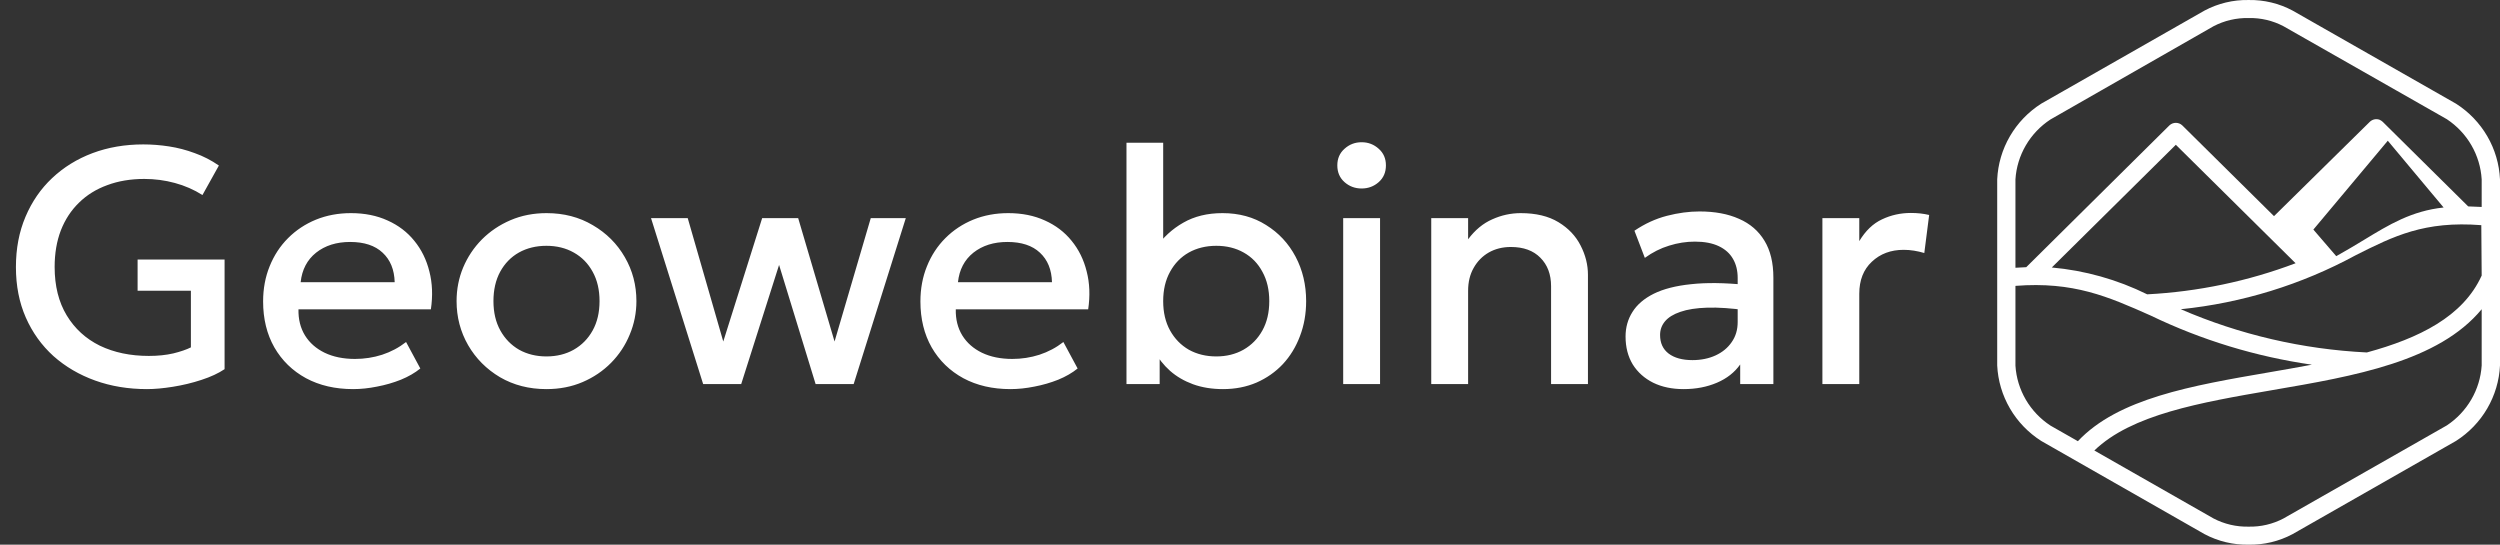
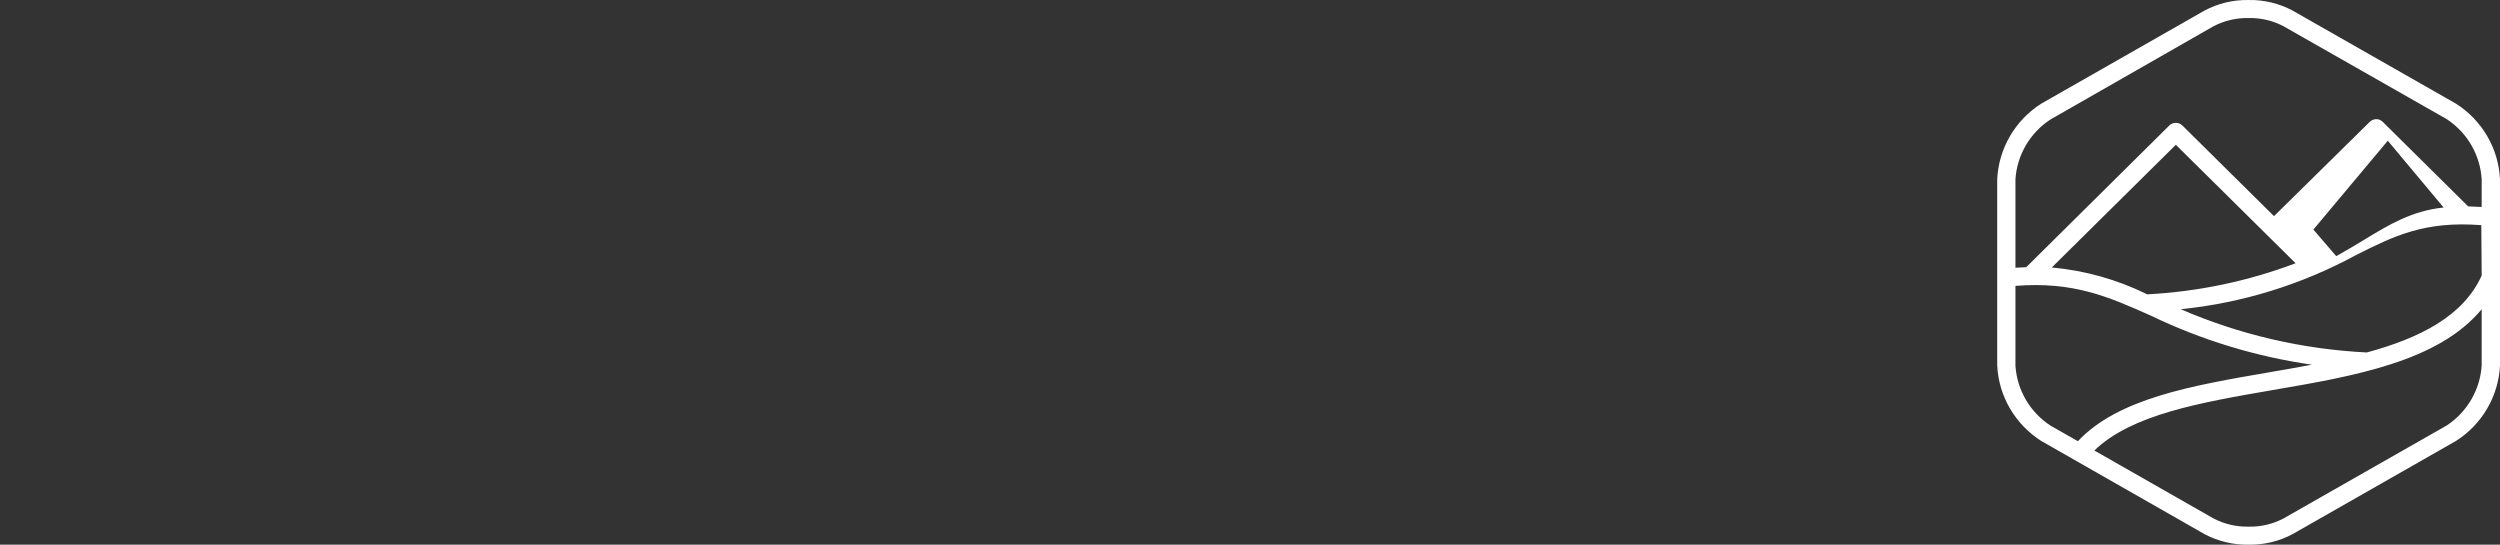
<svg xmlns="http://www.w3.org/2000/svg" width="179" height="39" viewBox="0 0 179 39" fill="none">
  <rect x="0" y="0" width="179" height="39" fill="#333333" stroke="none" />
-   <path d="M10.524 27.86C9.188 27.86 7.952 27.656 6.816 27.248C5.68 26.84 4.684 26.256 3.828 25.496C2.98 24.728 2.32 23.808 1.848 22.736C1.376 21.664 1.14 20.46 1.14 19.124C1.14 17.796 1.368 16.596 1.824 15.524C2.28 14.444 2.916 13.52 3.732 12.752C4.556 11.976 5.52 11.38 6.624 10.964C7.736 10.548 8.948 10.34 10.26 10.34C10.868 10.34 11.484 10.388 12.108 10.484C12.732 10.58 13.344 10.74 13.944 10.964C14.552 11.18 15.128 11.476 15.672 11.852L14.496 13.964C13.888 13.58 13.228 13.292 12.516 13.1C11.812 12.908 11.084 12.812 10.332 12.812C9.356 12.812 8.472 12.96 7.68 13.256C6.888 13.544 6.212 13.964 5.652 14.516C5.092 15.06 4.66 15.72 4.356 16.496C4.06 17.272 3.912 18.144 3.912 19.112C3.912 20.472 4.2 21.628 4.776 22.58C5.352 23.532 6.144 24.256 7.152 24.752C8.168 25.24 9.336 25.484 10.656 25.484C11.304 25.484 11.888 25.424 12.408 25.304C12.928 25.176 13.348 25.032 13.668 24.872V20.816H9.852V18.584H16.08V26.432C15.64 26.728 15.088 26.984 14.424 27.2C13.768 27.416 13.088 27.58 12.384 27.692C11.688 27.804 11.068 27.86 10.524 27.86ZM25.283 27.86C24.003 27.86 22.879 27.6 21.911 27.08C20.943 26.552 20.187 25.816 19.643 24.872C19.107 23.928 18.839 22.832 18.839 21.584C18.839 20.672 18.995 19.832 19.307 19.064C19.619 18.288 20.059 17.616 20.627 17.048C21.195 16.48 21.859 16.04 22.619 15.728C23.387 15.416 24.223 15.26 25.127 15.26C26.111 15.26 26.987 15.436 27.755 15.788C28.523 16.132 29.159 16.616 29.663 17.24C30.175 17.864 30.535 18.596 30.743 19.436C30.959 20.268 30.995 21.172 30.851 22.148H21.371C21.355 22.86 21.511 23.484 21.839 24.02C22.167 24.548 22.635 24.96 23.243 25.256C23.859 25.552 24.583 25.7 25.415 25.7C26.087 25.7 26.735 25.6 27.359 25.4C27.991 25.192 28.563 24.888 29.075 24.488L30.095 26.384C29.711 26.696 29.247 26.964 28.703 27.188C28.159 27.404 27.591 27.568 26.999 27.68C26.407 27.8 25.835 27.86 25.283 27.86ZM21.527 20.204H28.259C28.235 19.308 27.947 18.604 27.395 18.092C26.851 17.58 26.075 17.324 25.067 17.324C24.091 17.324 23.279 17.58 22.631 18.092C21.991 18.604 21.623 19.308 21.527 20.204ZM39.123 27.86C37.883 27.86 36.775 27.576 35.799 27.008C34.831 26.432 34.071 25.668 33.519 24.716C32.967 23.756 32.691 22.704 32.691 21.56C32.691 20.712 32.847 19.912 33.159 19.16C33.479 18.4 33.927 17.728 34.503 17.144C35.087 16.56 35.771 16.1 36.555 15.764C37.339 15.428 38.199 15.26 39.135 15.26C40.375 15.26 41.479 15.548 42.447 16.124C43.423 16.692 44.187 17.456 44.739 18.416C45.291 19.368 45.567 20.416 45.567 21.56C45.567 22.4 45.407 23.2 45.087 23.96C44.775 24.72 44.331 25.392 43.755 25.976C43.179 26.56 42.499 27.02 41.715 27.356C40.931 27.692 40.067 27.86 39.123 27.86ZM39.123 25.52C39.859 25.52 40.511 25.36 41.079 25.04C41.655 24.712 42.107 24.252 42.435 23.66C42.763 23.068 42.927 22.368 42.927 21.56C42.927 20.752 42.763 20.052 42.435 19.46C42.107 18.86 41.655 18.4 41.079 18.08C40.511 17.76 39.859 17.6 39.123 17.6C38.387 17.6 37.731 17.76 37.155 18.08C36.587 18.4 36.139 18.86 35.811 19.46C35.491 20.052 35.331 20.752 35.331 21.56C35.331 22.368 35.495 23.068 35.823 23.66C36.151 24.252 36.599 24.712 37.167 25.04C37.743 25.36 38.395 25.52 39.123 25.52ZM50.346 27.5L46.614 15.62H49.242L51.786 24.452L54.57 15.62H57.15L59.754 24.452L62.346 15.62H64.854L61.122 27.5H58.398L55.782 18.968L53.07 27.5H50.346ZM72.346 27.86C71.066 27.86 69.942 27.6 68.974 27.08C68.006 26.552 67.25 25.816 66.706 24.872C66.17 23.928 65.902 22.832 65.902 21.584C65.902 20.672 66.058 19.832 66.37 19.064C66.682 18.288 67.122 17.616 67.69 17.048C68.258 16.48 68.922 16.04 69.682 15.728C70.45 15.416 71.286 15.26 72.19 15.26C73.174 15.26 74.05 15.436 74.818 15.788C75.586 16.132 76.222 16.616 76.726 17.24C77.238 17.864 77.598 18.596 77.806 19.436C78.022 20.268 78.058 21.172 77.914 22.148H68.434C68.418 22.86 68.574 23.484 68.902 24.02C69.23 24.548 69.698 24.96 70.306 25.256C70.922 25.552 71.646 25.7 72.478 25.7C73.15 25.7 73.798 25.6 74.422 25.4C75.054 25.192 75.626 24.888 76.138 24.488L77.158 26.384C76.774 26.696 76.31 26.964 75.766 27.188C75.222 27.404 74.654 27.568 74.062 27.68C73.47 27.8 72.898 27.86 72.346 27.86ZM68.59 20.204H75.322C75.298 19.308 75.01 18.604 74.458 18.092C73.914 17.58 73.138 17.324 72.13 17.324C71.154 17.324 70.342 17.58 69.694 18.092C69.054 18.604 68.686 19.308 68.59 20.204ZM87.568 27.86C86.776 27.86 86.06 27.744 85.42 27.512C84.788 27.28 84.24 26.96 83.776 26.552C83.312 26.136 82.936 25.66 82.648 25.124L83.032 24.536V27.5H80.656V10.22H83.284V18.356L82.744 17.768C83.272 17 83.932 16.392 84.724 15.944C85.516 15.488 86.452 15.26 87.532 15.26C88.716 15.26 89.756 15.544 90.652 16.112C91.556 16.672 92.26 17.428 92.764 18.38C93.268 19.332 93.52 20.392 93.52 21.56C93.52 22.464 93.372 23.3 93.076 24.068C92.788 24.836 92.38 25.504 91.852 26.072C91.324 26.632 90.696 27.072 89.968 27.392C89.24 27.704 88.44 27.86 87.568 27.86ZM87.088 25.52C87.816 25.52 88.464 25.36 89.032 25.04C89.608 24.712 90.06 24.252 90.388 23.66C90.716 23.068 90.88 22.368 90.88 21.56C90.88 20.752 90.716 20.052 90.388 19.46C90.068 18.86 89.62 18.4 89.044 18.08C88.476 17.76 87.824 17.6 87.088 17.6C86.352 17.6 85.696 17.76 85.12 18.08C84.552 18.4 84.104 18.86 83.776 19.46C83.448 20.052 83.284 20.752 83.284 21.56C83.284 22.368 83.448 23.068 83.776 23.66C84.104 24.252 84.552 24.712 85.12 25.04C85.696 25.36 86.352 25.52 87.088 25.52ZM96.172 27.5V15.62H98.812V27.5H96.172ZM97.492 13.496C97.02 13.496 96.612 13.344 96.268 13.04C95.924 12.736 95.752 12.336 95.752 11.84C95.752 11.352 95.924 10.956 96.268 10.652C96.612 10.34 97.02 10.184 97.492 10.184C97.964 10.184 98.372 10.34 98.716 10.652C99.06 10.956 99.232 11.352 99.232 11.84C99.232 12.336 99.06 12.736 98.716 13.04C98.372 13.344 97.964 13.496 97.492 13.496ZM102.477 27.5V15.62H105.117V17.132C105.613 16.468 106.189 15.992 106.845 15.704C107.501 15.408 108.181 15.26 108.885 15.26C109.973 15.26 110.873 15.476 111.585 15.908C112.297 16.34 112.825 16.896 113.169 17.576C113.521 18.256 113.697 18.956 113.697 19.676V27.5H111.057V20.492C111.057 19.644 110.801 18.964 110.289 18.452C109.785 17.94 109.081 17.684 108.177 17.684C107.585 17.684 107.057 17.816 106.593 18.08C106.137 18.344 105.777 18.712 105.513 19.184C105.249 19.648 105.117 20.192 105.117 20.816V27.5H102.477ZM120.542 27.86C119.718 27.86 118.994 27.708 118.37 27.404C117.746 27.092 117.258 26.656 116.906 26.096C116.562 25.528 116.39 24.86 116.39 24.092C116.39 23.444 116.554 22.86 116.882 22.34C117.21 21.812 117.718 21.376 118.406 21.032C119.102 20.688 119.994 20.46 121.082 20.348C122.17 20.228 123.478 20.244 125.006 20.396L125.054 22.22C123.966 22.068 123.03 22.004 122.246 22.028C121.462 22.052 120.818 22.152 120.314 22.328C119.818 22.496 119.45 22.724 119.21 23.012C118.978 23.292 118.862 23.616 118.862 23.984C118.862 24.56 119.066 25.004 119.474 25.316C119.89 25.628 120.458 25.784 121.178 25.784C121.794 25.784 122.346 25.672 122.834 25.448C123.322 25.224 123.706 24.908 123.986 24.5C124.274 24.092 124.418 23.612 124.418 23.06V19.904C124.418 19.376 124.306 18.92 124.082 18.536C123.858 18.144 123.518 17.84 123.062 17.624C122.606 17.408 122.038 17.3 121.358 17.3C120.734 17.3 120.118 17.396 119.51 17.588C118.902 17.772 118.322 18.064 117.77 18.464L117.026 16.52C117.77 16.016 118.546 15.66 119.354 15.452C120.162 15.244 120.938 15.14 121.682 15.14C122.786 15.14 123.73 15.316 124.514 15.668C125.306 16.012 125.914 16.536 126.338 17.24C126.762 17.936 126.974 18.816 126.974 19.88V27.5H124.598V26.096C124.198 26.664 123.642 27.1 122.93 27.404C122.218 27.708 121.422 27.86 120.542 27.86ZM130.484 27.5V15.62H133.124V17.264C133.572 16.52 134.116 16 134.756 15.704C135.396 15.4 136.084 15.248 136.82 15.248C137.06 15.248 137.288 15.26 137.504 15.284C137.72 15.308 137.928 15.344 138.128 15.392L137.78 18.116C137.54 18.044 137.296 17.988 137.048 17.948C136.8 17.908 136.552 17.888 136.304 17.888C135.384 17.888 134.624 18.172 134.024 18.74C133.424 19.3 133.124 20.064 133.124 21.032V27.5H130.484Z" fill="white" />
  <path d="M175.849 7.423L164.151 0.758C163.184 0.242 162.099 -0.019 161 0.001C159.899 -0.019 158.811 0.242 157.842 0.758L146.151 7.423C145.226 8.012 144.458 8.812 143.91 9.754C143.362 10.697 143.05 11.756 143 12.842V26.171C143.052 27.254 143.366 28.309 143.914 29.248C144.462 30.188 145.229 30.984 146.151 31.571L157.842 38.242C158.811 38.758 159.899 39.019 161 38.999C162.099 39.019 163.184 38.758 164.151 38.242L175.849 31.571C176.771 30.984 177.538 30.188 178.086 29.248C178.634 28.309 178.948 27.254 179 26.171V12.842C178.95 11.756 178.638 10.697 178.09 9.754C177.542 8.812 176.774 8.012 175.849 7.423ZM146.811 30.471C146.087 29.996 145.484 29.362 145.049 28.618C144.615 27.874 144.36 27.041 144.306 26.184V20.468C148.463 20.145 150.927 21.232 153.992 22.595C157.631 24.35 161.523 25.536 165.53 26.112C164.524 26.303 163.498 26.48 162.466 26.658C156.91 27.613 151.654 28.528 148.776 31.59L146.811 30.471ZM146.897 19.164L155.79 10.366L164.364 18.848C160.962 20.135 157.377 20.886 153.739 21.074C151.599 20.017 149.279 19.364 146.897 19.151V19.164ZM177.688 26.171C177.633 27.026 177.379 27.858 176.947 28.601C176.515 29.345 175.916 29.98 175.196 30.458L163.498 37.122C162.73 37.526 161.87 37.728 161 37.708C160.126 37.727 159.262 37.525 158.489 37.122L149.955 32.256C152.62 29.681 157.516 28.825 162.719 27.929C168.574 26.928 174.597 25.881 177.688 22.141V26.171ZM177.688 19.73C176.355 22.674 173.191 24.222 169.467 25.236C164.873 25.012 160.358 23.963 156.144 22.141C160.533 21.693 164.786 20.381 168.654 18.282C171.399 16.899 173.597 15.806 177.661 16.122L177.688 19.73ZM165.637 16.438L170.966 10.076L174.963 14.857C172.665 15.101 171.053 16.089 169.274 17.169C168.654 17.544 167.988 17.946 167.275 18.341L165.637 16.438ZM177.688 14.818L176.722 14.778L170.6 8.72C170.534 8.661 170.46 8.612 170.38 8.575C170.261 8.531 170.133 8.521 170.009 8.547C169.885 8.573 169.771 8.633 169.68 8.72L162.819 15.476L156.25 8.977C156.126 8.86 155.962 8.795 155.79 8.795C155.619 8.795 155.455 8.86 155.331 8.977L145.078 19.131L144.306 19.171V12.842C144.36 11.985 144.614 11.152 145.049 10.408C145.483 9.664 146.086 9.03 146.811 8.555L158.489 1.878C159.262 1.475 160.126 1.273 161 1.292C161.87 1.272 162.73 1.474 163.498 1.878L171.599 6.488L175.196 8.536C175.919 9.015 176.521 9.653 176.953 10.4C177.385 11.147 177.637 11.983 177.688 12.842V14.818Z" fill="white" />
</svg>